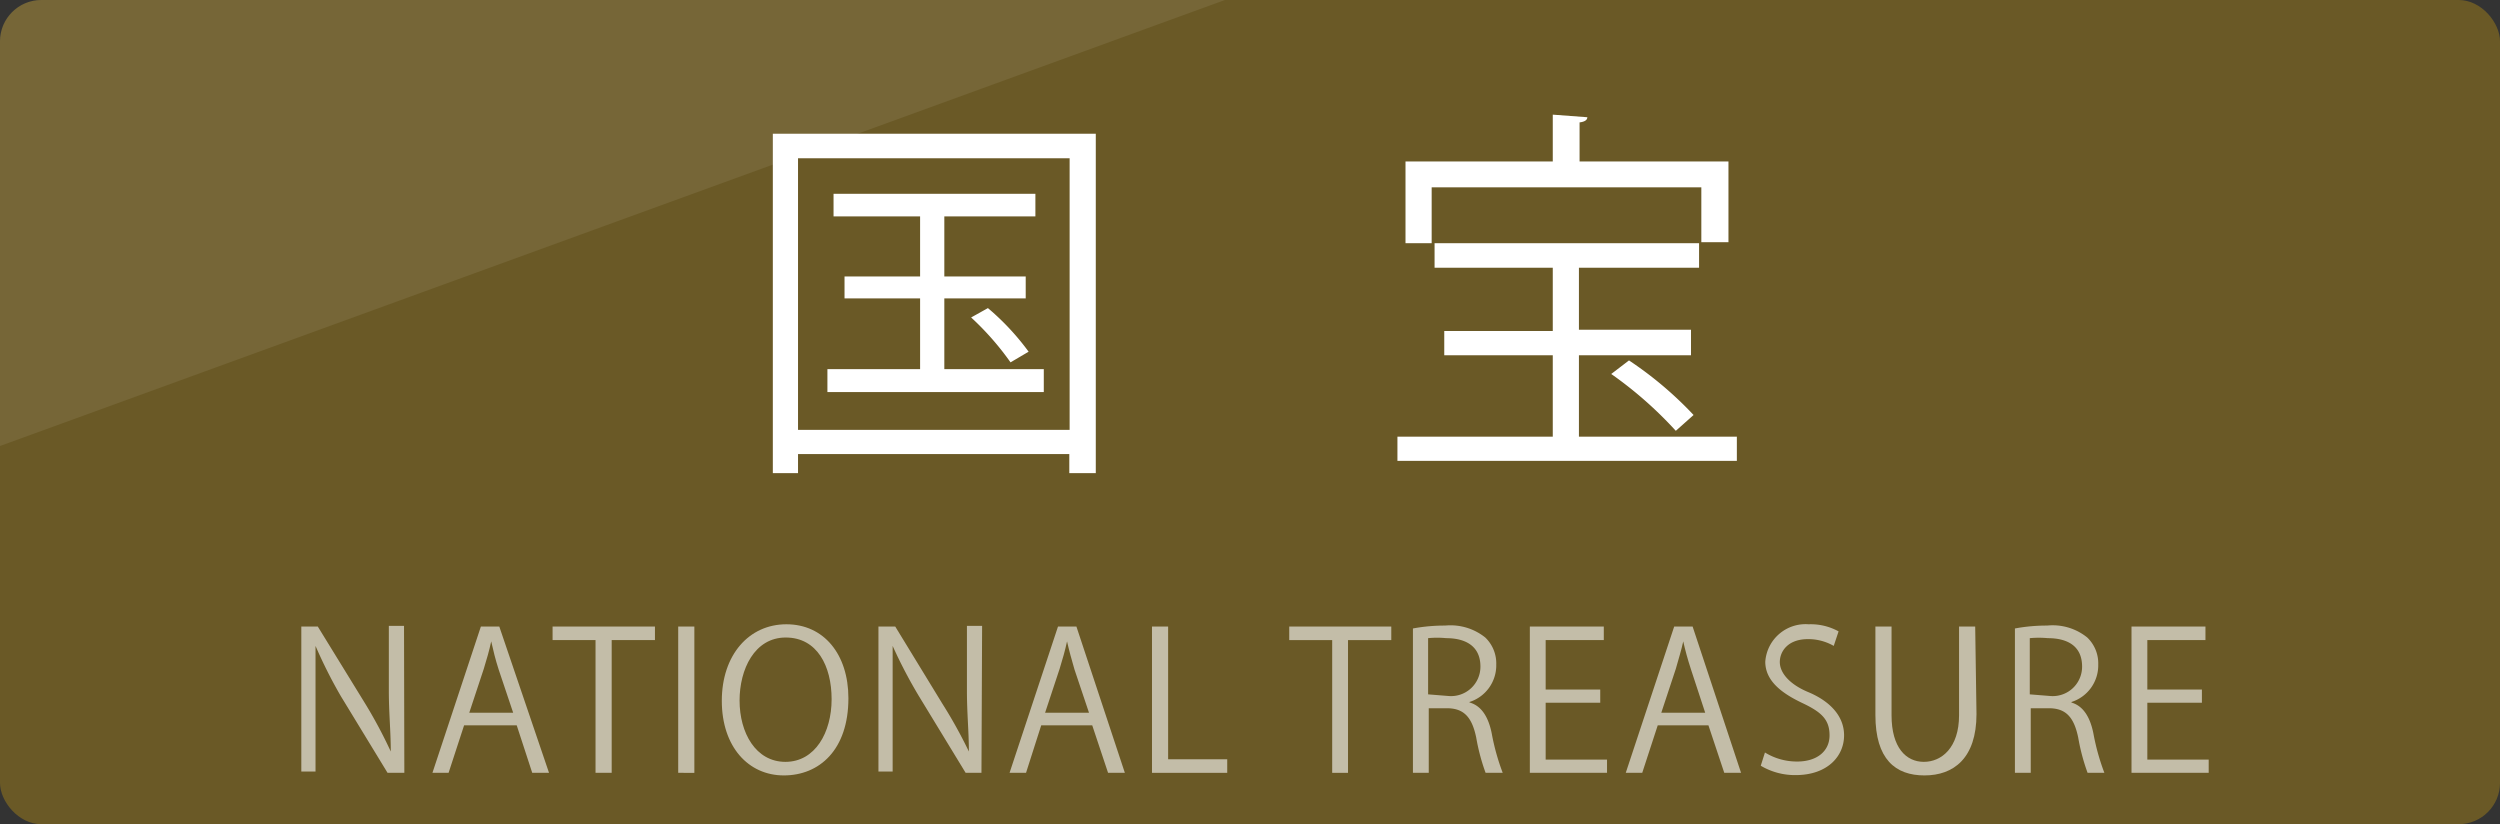
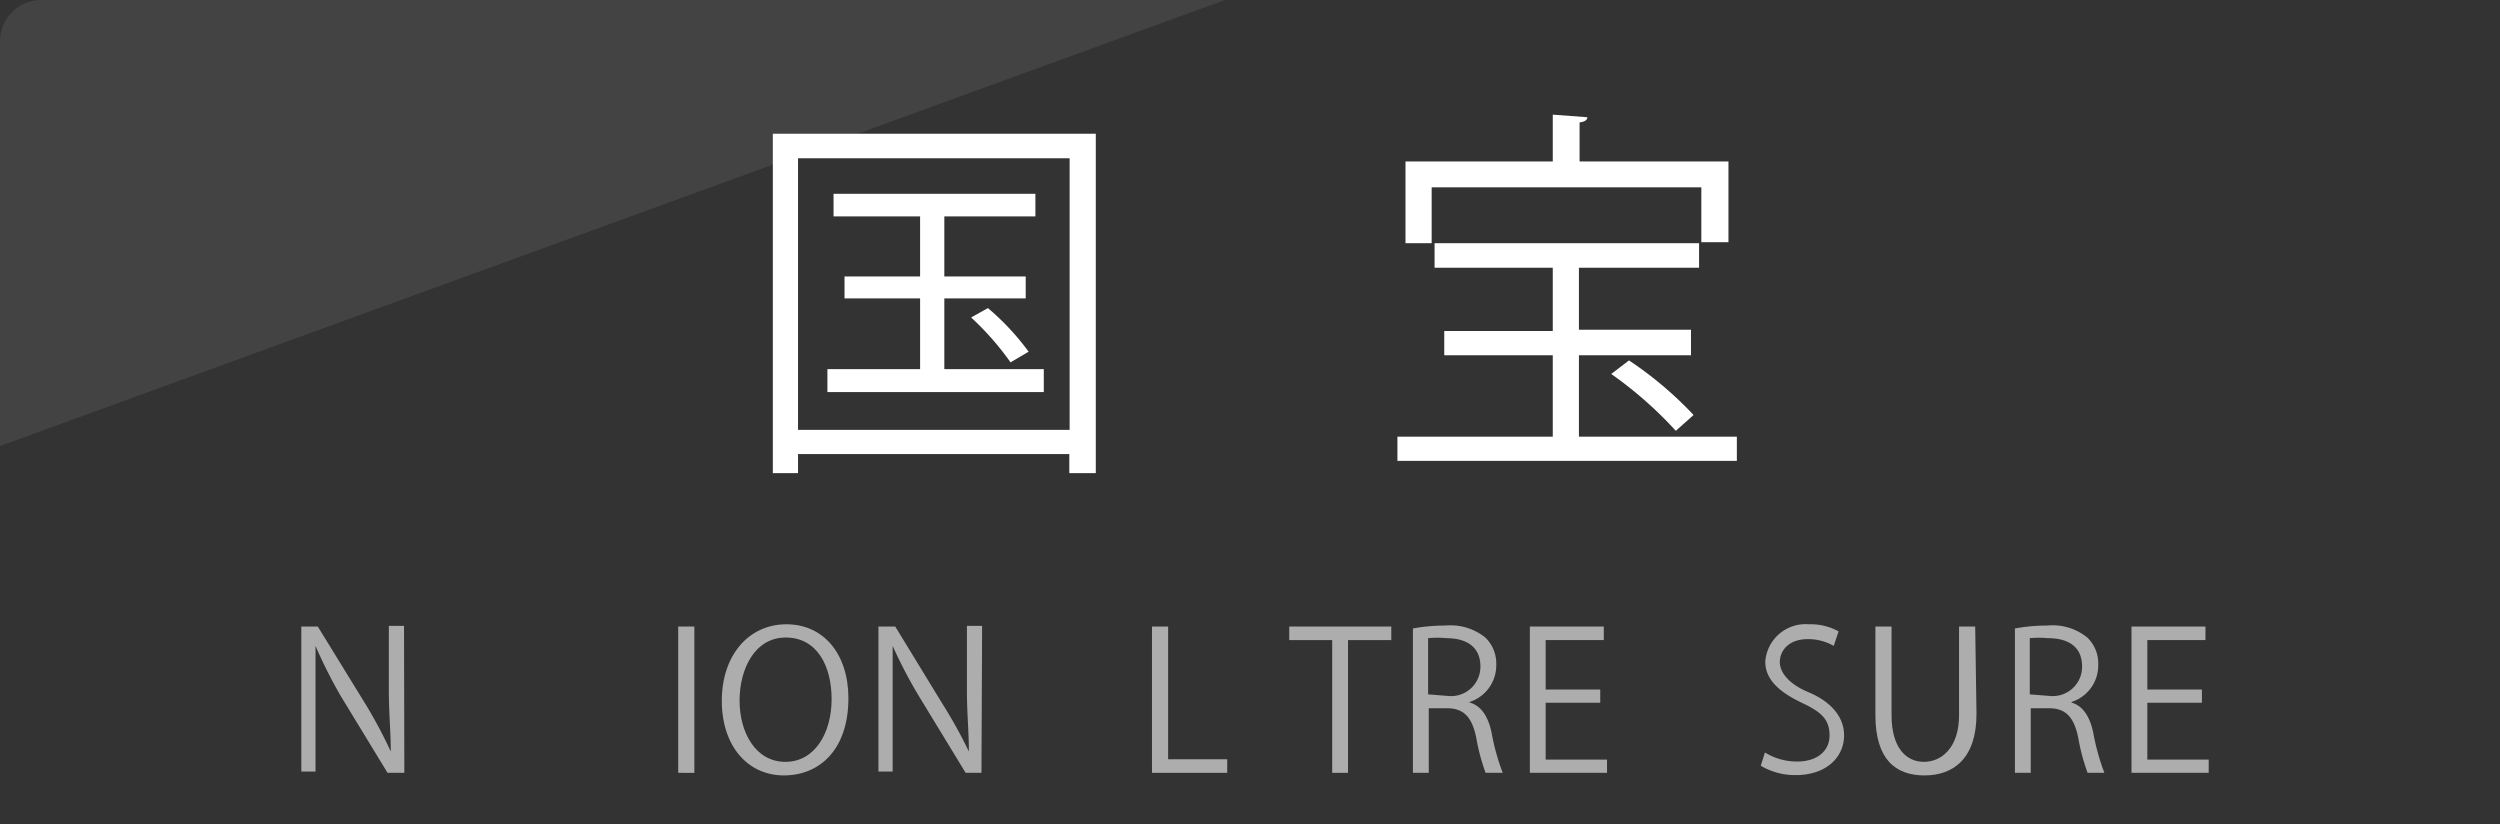
<svg xmlns="http://www.w3.org/2000/svg" id="レイヤー_1" data-name="レイヤー 1" width="77.41" height="25.52" viewBox="0 0 77.41 25.52">
  <rect x="0" y="0" width="77.41" height="25.52" fill="#333333" stroke="none" />
  <defs>
    <style>.cls-1{fill:#6a5926;}.cls-2,.cls-3{fill:#fff;}.cls-2{opacity:0.08;}.cls-4{opacity:0.6;}</style>
  </defs>
-   <rect class="cls-1" width="77.41" height="25.52" rx="1.28" />
  <path class="cls-2" d="M37.93,0H1.28A1.28,1.28,0,0,0,0,1.28V13.81Z" />
  <path class="cls-3" d="M23.93,4.14h10V14.65h-.82v-.59H24.71v.59h-.78Zm.78,9.17h8.41V4.9H24.71Zm4.53-1.88h3.08v.71h-6.7v-.71h2.87V9.24H26.15V8.56h2.34V6.7H25.81V6h6.25V6.7H29.24V8.56h2.52v.68H29.24Zm2.05-.21a8.73,8.73,0,0,0-1.22-1.39l.52-.29a7.75,7.75,0,0,1,1.26,1.35Z" />
  <path class="cls-3" d="M48.89,13.52h4.89v.75H43.27v-.75h4.81V11H44.72v-.75h3.36V8.29H44.42V7.53h8.19v.76H48.89v1.92h3.47V11H48.89ZM44.33,5.8V7.53h-.81V5h4.56V3.55l1.07.08c0,.08-.07.14-.24.16V5h4.61v2.5h-.84V5.8Zm7.56,7.54a12.18,12.18,0,0,0-2-1.76l.55-.42a11.41,11.41,0,0,1,2,1.69Z" />
  <g class="cls-4">
    <path class="cls-3" d="M12.52,23.93H12l-1.45-2.38A14.89,14.89,0,0,1,9.77,20h0c0,.58,0,1.11,0,1.89v2H9.33V19.4h.51l1.47,2.39a14.62,14.62,0,0,1,.79,1.48h0c0-.63-.06-1.17-.06-1.89v-2h.47Z" />
-     <path class="cls-3" d="M17,23.93h-.52L16,22.46H14.37l-.48,1.47h-.5l1.5-4.53h.57Zm-1.11-1.86-.45-1.34c-.1-.31-.17-.6-.23-.87h0c-.06.28-.14.56-.23.85l-.45,1.36Z" />
-     <path class="cls-3" d="M20.28,19.82H18.94v4.11h-.5V19.82H17.11V19.4h3.17Z" />
    <path class="cls-3" d="M21,19.4h.5v4.53H21Z" />
    <path class="cls-3" d="M26.27,21.62c0,1.6-.9,2.39-2,2.39s-1.92-.89-1.92-2.31.84-2.37,2-2.37S26.27,20.26,26.27,21.62Zm-3.37.07c0,1,.5,1.9,1.42,1.9s1.43-.91,1.43-1.94-.45-1.91-1.42-1.91S22.9,20.73,22.9,21.69Z" />
    <path class="cls-3" d="M30.39,23.93H29.9l-1.45-2.38A14.89,14.89,0,0,1,27.64,20h0c0,.58,0,1.11,0,1.89v2H27.2V19.4h.52l1.46,2.39A14.62,14.62,0,0,1,30,23.27h0c0-.63-.06-1.17-.06-1.89v-2h.47Z" />
-     <path class="cls-3" d="M34.83,23.93h-.52l-.49-1.47H32.24l-.47,1.47h-.51l1.5-4.53h.57Zm-1.11-1.86-.45-1.34c-.09-.31-.17-.6-.23-.87h0c-.06.28-.14.56-.23.85l-.45,1.36Z" />
    <path class="cls-3" d="M38,23.93H35.67V19.4h.5v4.11H38Z" />
    <path class="cls-3" d="M43.08,19.82H41.74v4.11h-.49V19.82H39.92V19.4h3.16Z" />
    <path class="cls-3" d="M45.53,21.76c.35.11.56.45.66.95a6.94,6.94,0,0,0,.34,1.22H46a6.27,6.27,0,0,1-.29-1.09c-.13-.63-.38-.91-.91-.91h-.56v2h-.49V19.46a5.34,5.34,0,0,1,1-.09,1.72,1.72,0,0,1,1.24.37,1.11,1.11,0,0,1,.34.84,1.19,1.19,0,0,1-.84,1.16Zm-.69-.21a.91.91,0,0,0,1-.91c0-.67-.51-.88-1.06-.88a2.86,2.86,0,0,0-.56,0v1.74Z" />
    <path class="cls-3" d="M49.76,23.93H47.37V19.4h2.29v.42h-1.8v1.53h1.69v.41H47.86v1.76h1.9Z" />
-     <path class="cls-3" d="M53.91,23.93h-.52l-.49-1.47H51.33l-.48,1.47h-.51l1.5-4.53h.57ZM52.8,22.07l-.44-1.34q-.15-.46-.24-.87h0c-.06.28-.15.56-.23.85l-.45,1.36Z" />
    <path class="cls-3" d="M56.78,20a1.58,1.58,0,0,0-.8-.21c-.63,0-.87.39-.87.71s.28.68.88.93,1.11.69,1.11,1.34S56.58,24,55.6,24a2.07,2.07,0,0,1-1.08-.29l.13-.41a1.88,1.88,0,0,0,1,.28c.61,0,1-.32,1-.81s-.25-.72-.84-1-1.15-.66-1.15-1.28A1.25,1.25,0,0,1,56,19.33a1.8,1.8,0,0,1,.93.22Z" />
    <path class="cls-3" d="M61.2,22.11c0,1.37-.71,1.9-1.61,1.9s-1.52-.5-1.52-1.87V19.4h.5v2.75c0,1,.45,1.44,1,1.44s1.09-.44,1.09-1.44V19.4h.5Z" />
    <path class="cls-3" d="M64.16,21.76c.35.11.56.45.66.95a6.94,6.94,0,0,0,.34,1.22h-.52a6.27,6.27,0,0,1-.29-1.09c-.13-.63-.38-.91-.91-.91h-.56v2h-.49V19.46a5.34,5.34,0,0,1,1-.09,1.7,1.7,0,0,1,1.24.37,1.11,1.11,0,0,1,.34.84,1.19,1.19,0,0,1-.84,1.16Zm-.69-.21a.91.91,0,0,0,1-.91c0-.67-.5-.88-1.06-.88a3,3,0,0,0-.56,0v1.74Z" />
    <path class="cls-3" d="M68.39,23.93H66V19.4h2.29v.42h-1.8v1.53h1.69v.41H66.49v1.76h1.9Z" />
  </g>
</svg>